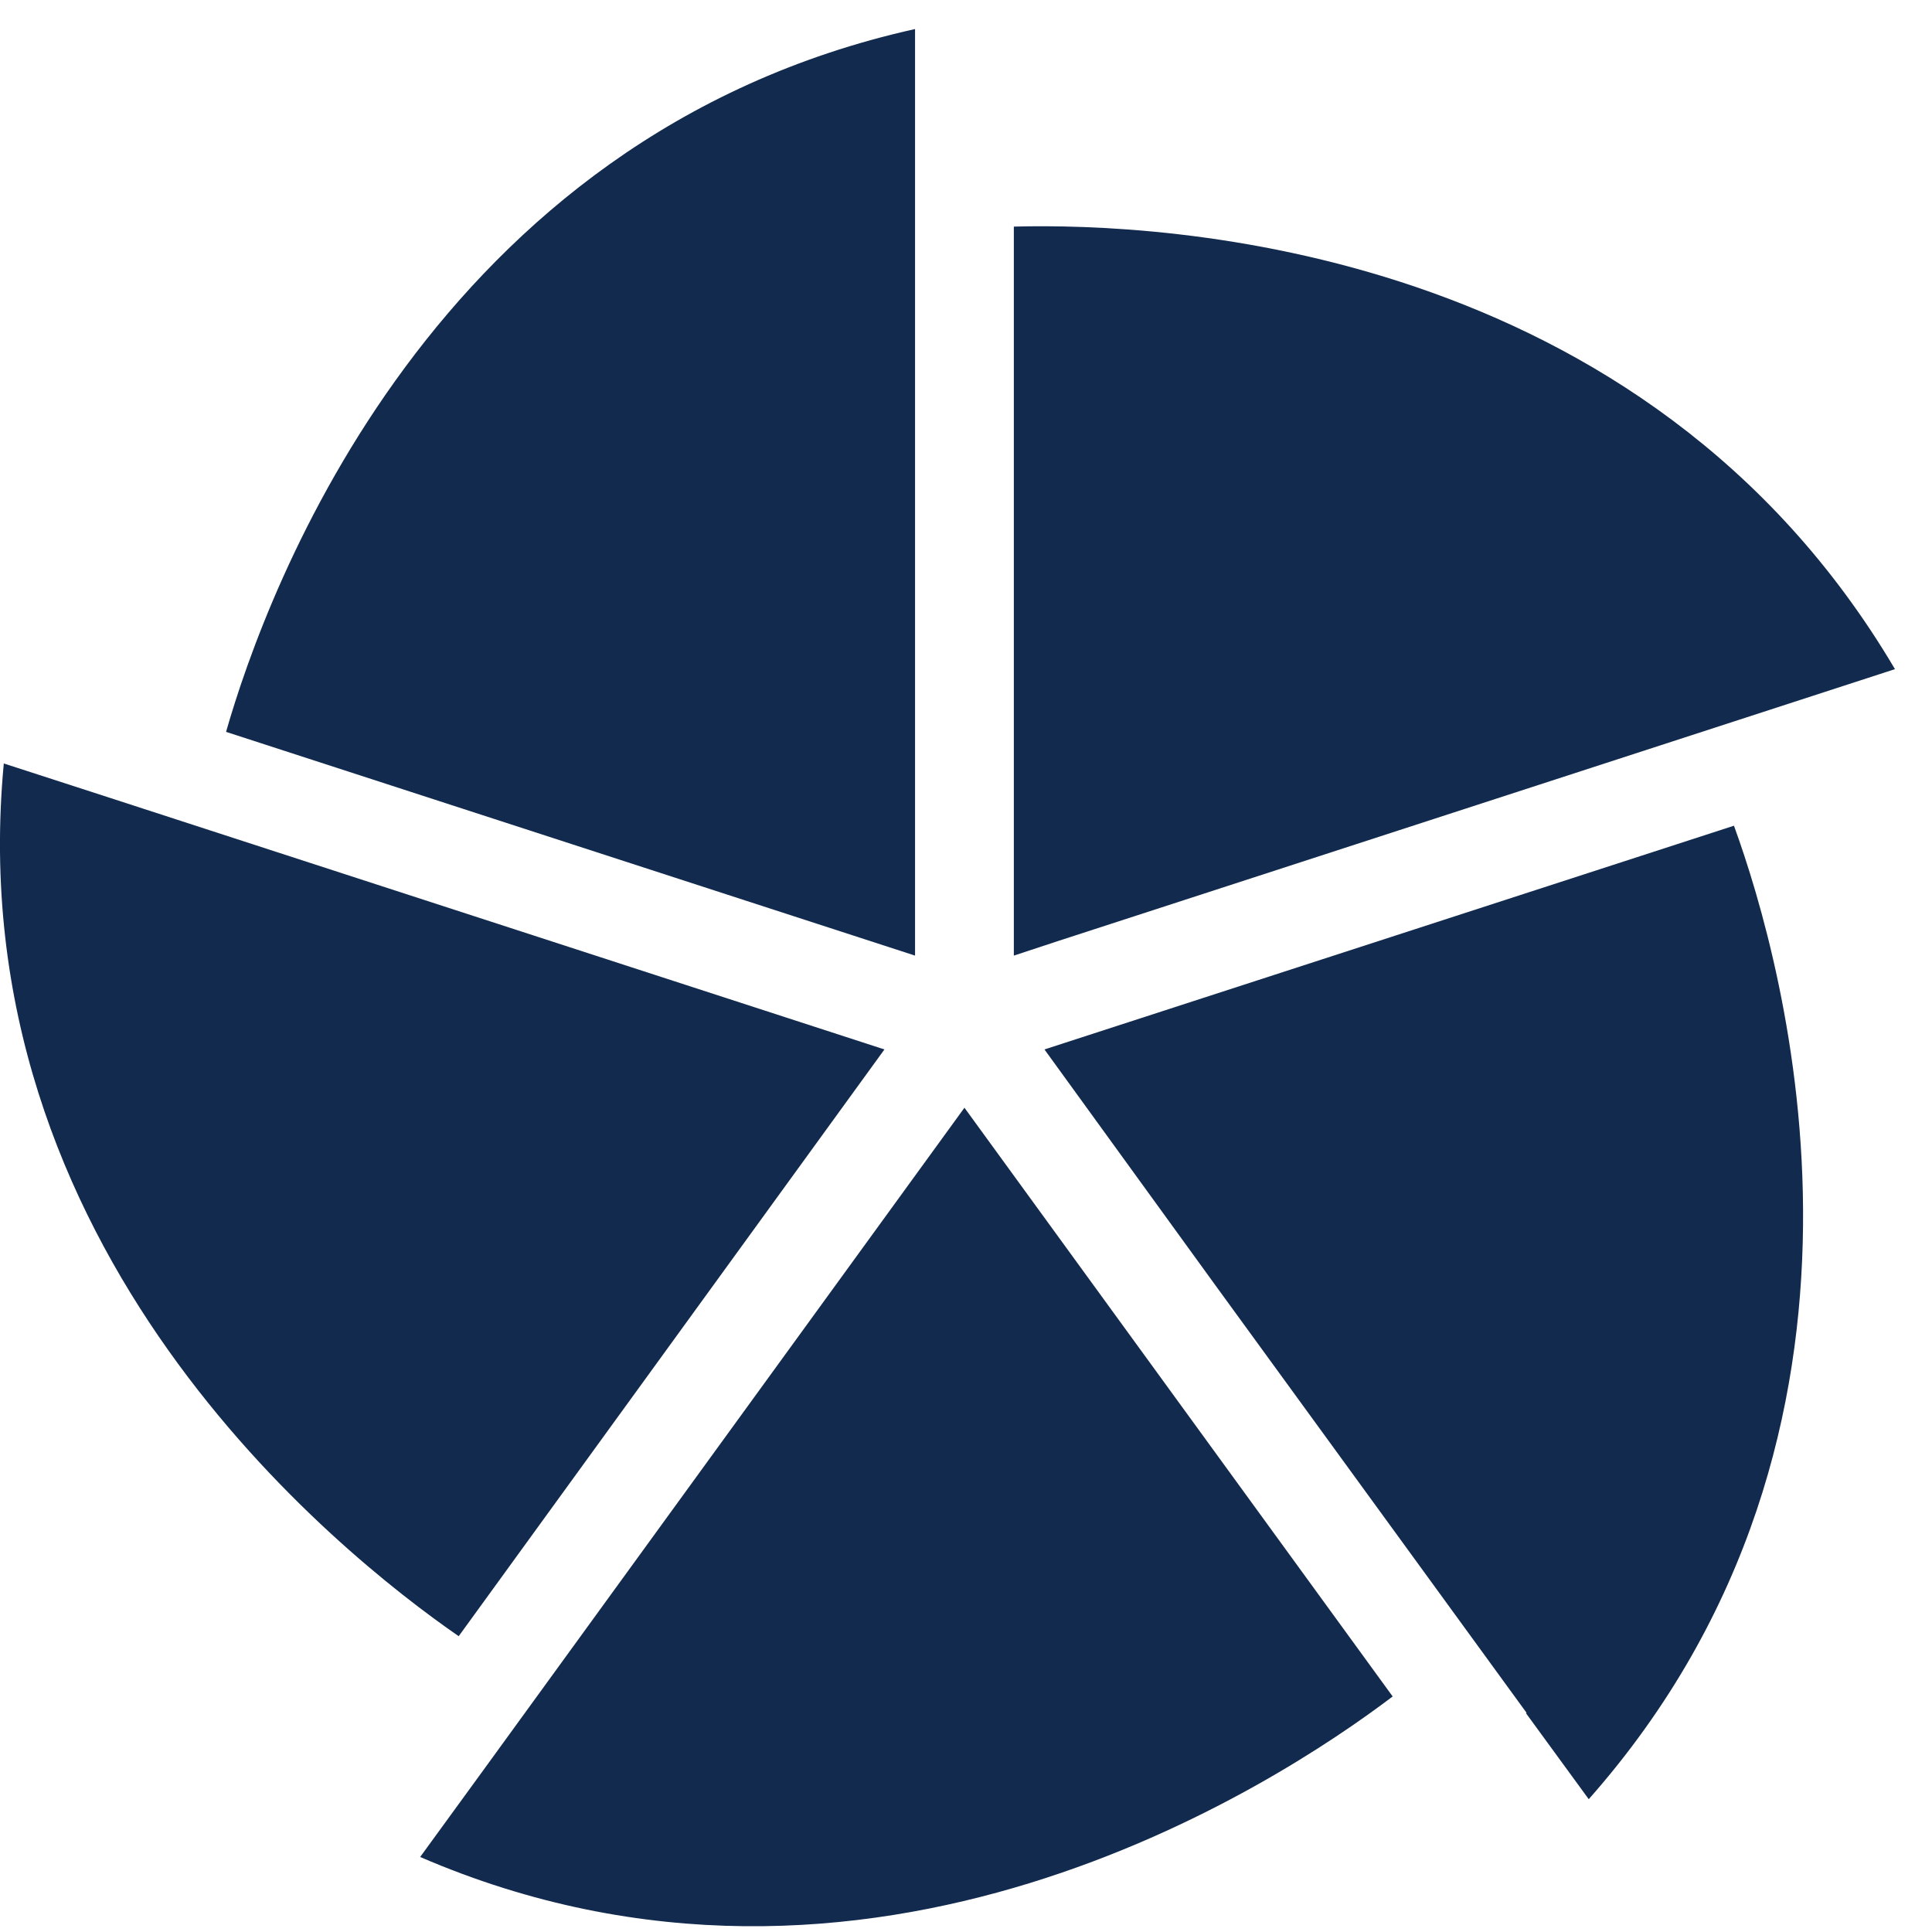
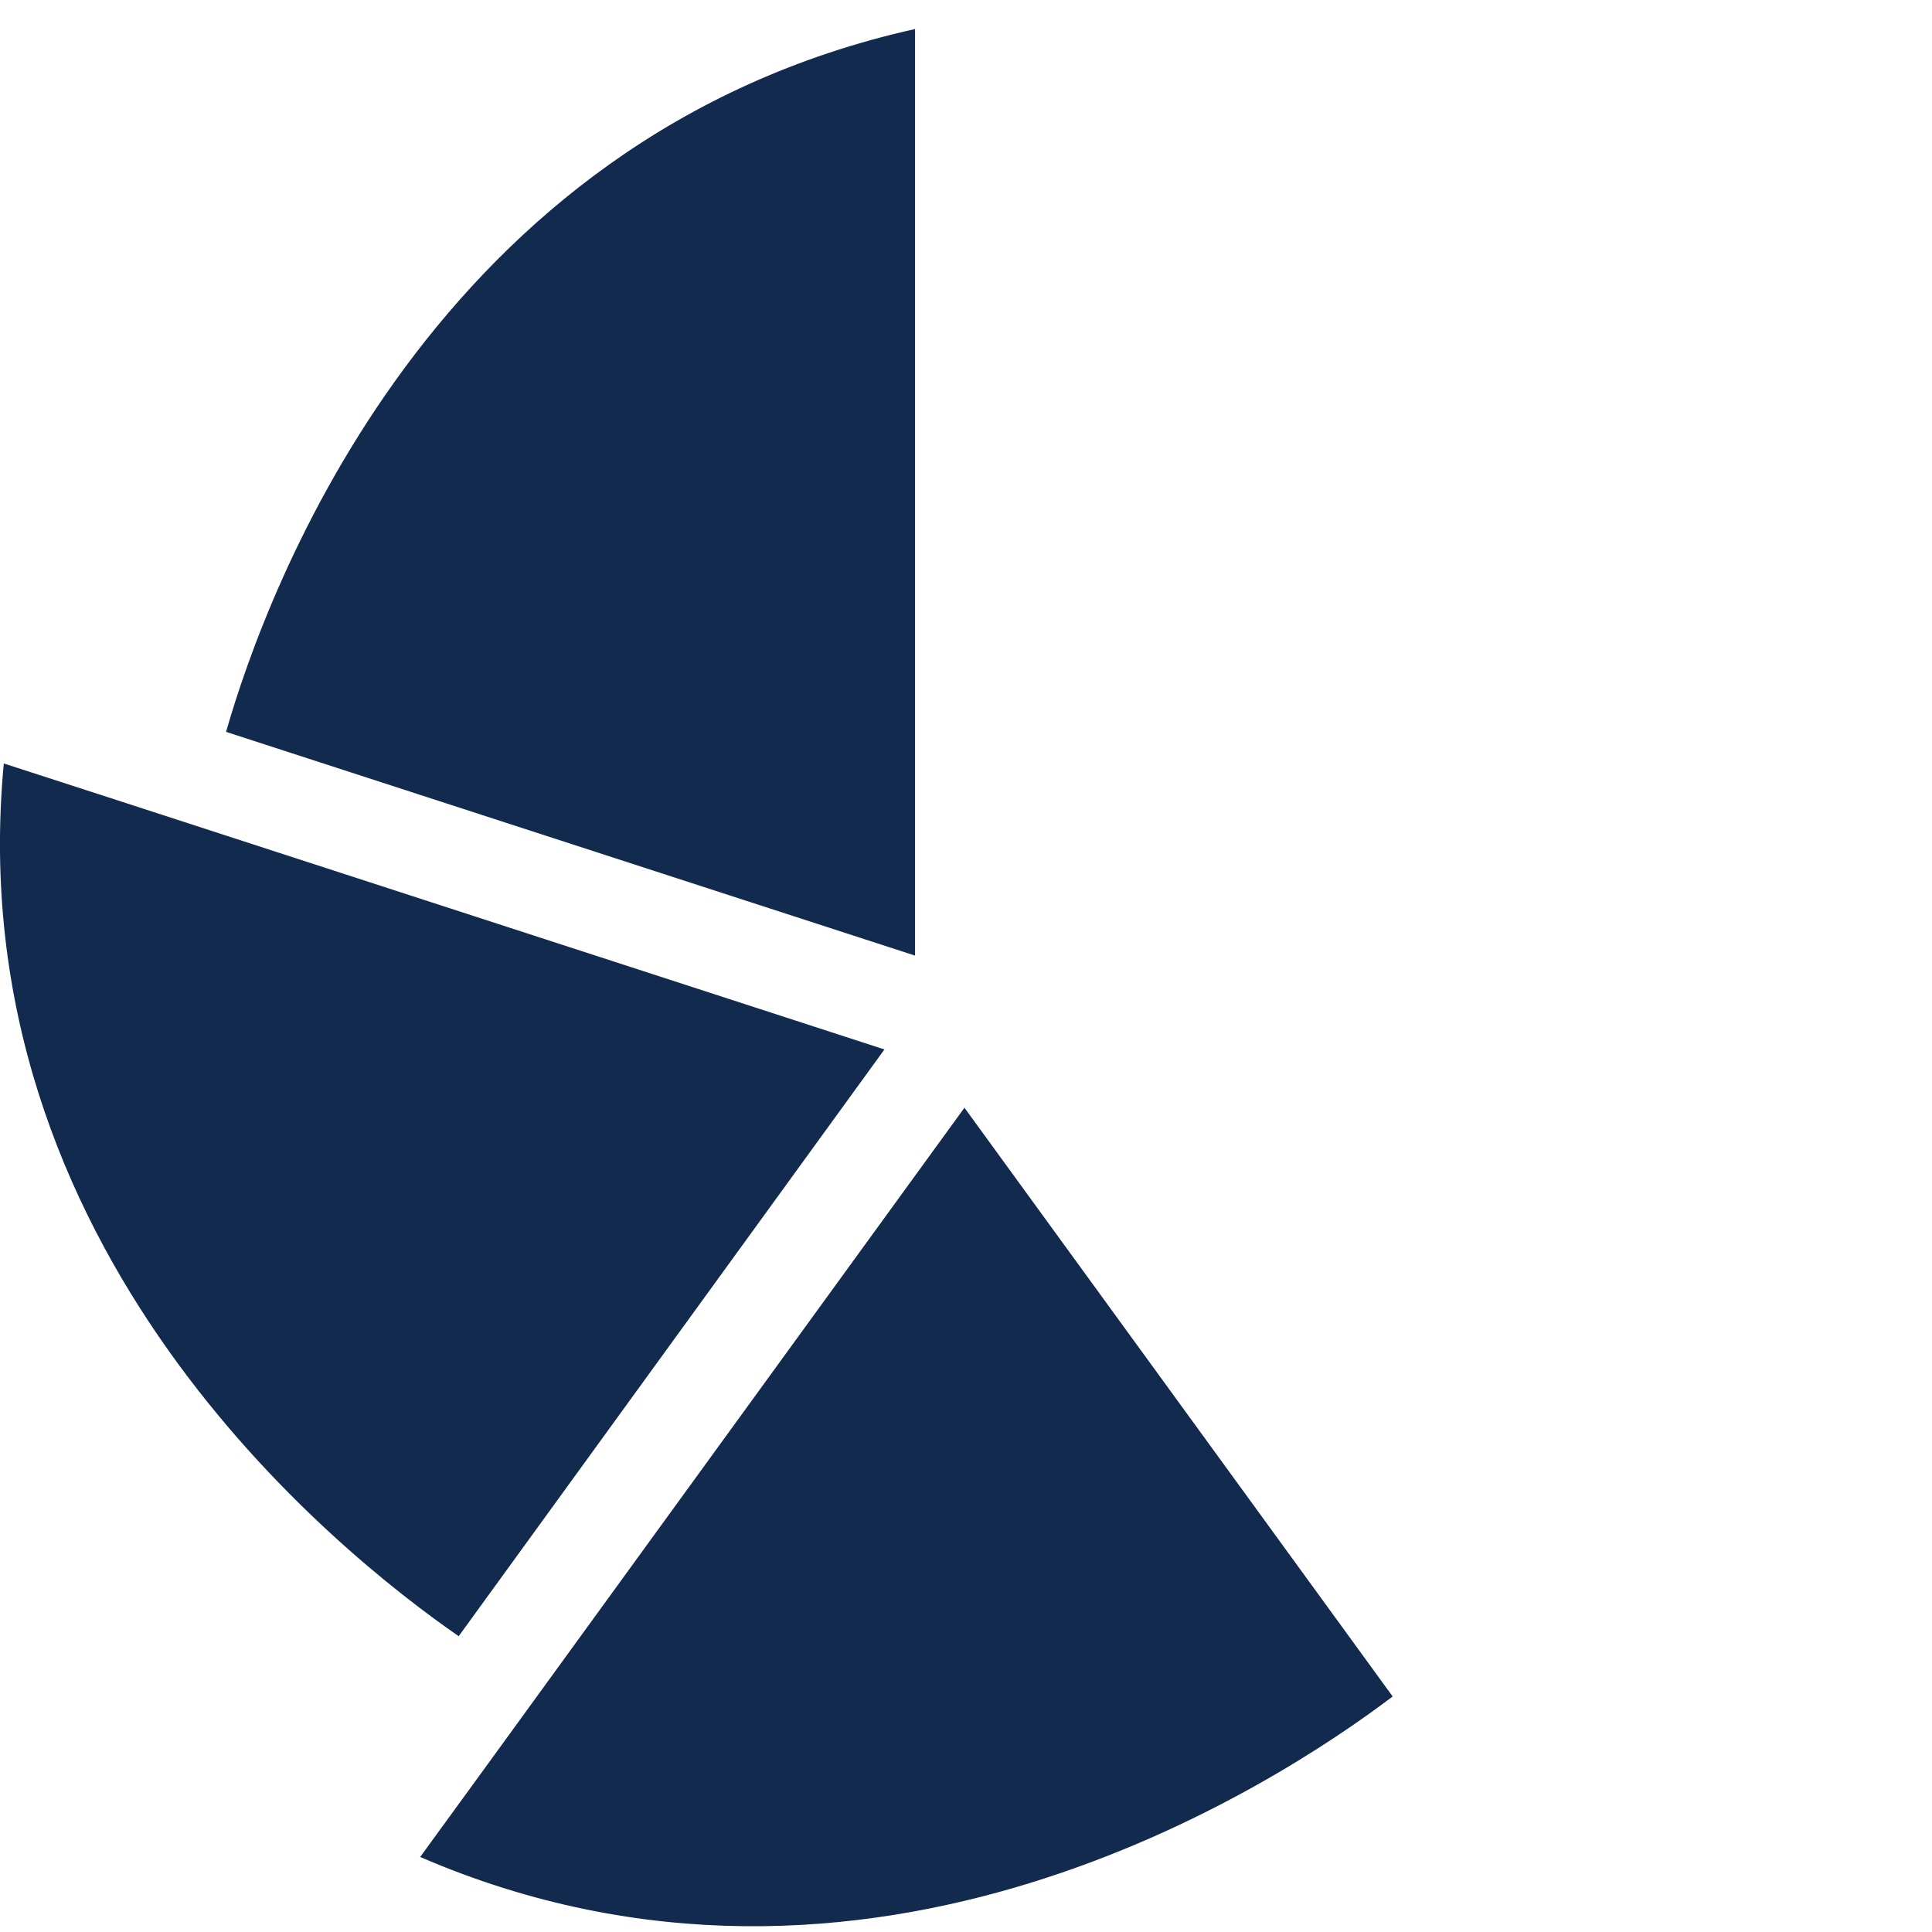
<svg xmlns="http://www.w3.org/2000/svg" width="100%" height="100%" viewBox="0 0 163 163" version="1.1" xml:space="preserve" style="fill-rule:evenodd;clip-rule:evenodd;stroke-linejoin:round;stroke-miterlimit:2;">
  <g transform="matrix(4.167,0,0,4.167,0,0)">
    <path d="M18.527,0.588L18.527,19.348L4.577,14.818C5.407,11.918 8.777,2.758 18.527,0.588Z" style="fill:rgb(17,42,77);fill-rule:nonzero;" />
-     <path d="M38.367,13.548L21.437,19.048L20.527,19.348L20.527,4.588C23.547,4.508 33.287,4.948 38.367,13.548Z" style="fill:rgb(17,42,77);fill-rule:nonzero;" />
-     <path d="M32.167,36.428L30.897,34.688L30.907,34.678L24.597,26.008L21.147,21.248L35.107,16.718C36.137,19.548 38.787,28.938 32.167,36.428Z" style="fill:rgb(17,42,77);fill-rule:nonzero;" />
    <path d="M28.197,34.348C25.797,36.168 17.577,41.517 8.507,37.598L9.817,35.798L19.527,22.428L28.197,34.348Z" style="fill:rgb(17,42,77);fill-rule:nonzero;" />
    <path d="M17.907,21.248L9.287,33.128C6.817,31.418 -0.852,25.288 0.077,15.458L2.207,16.148L17.907,21.248Z" style="fill:rgb(17,42,77);fill-rule:nonzero;" />
  </g>
</svg>